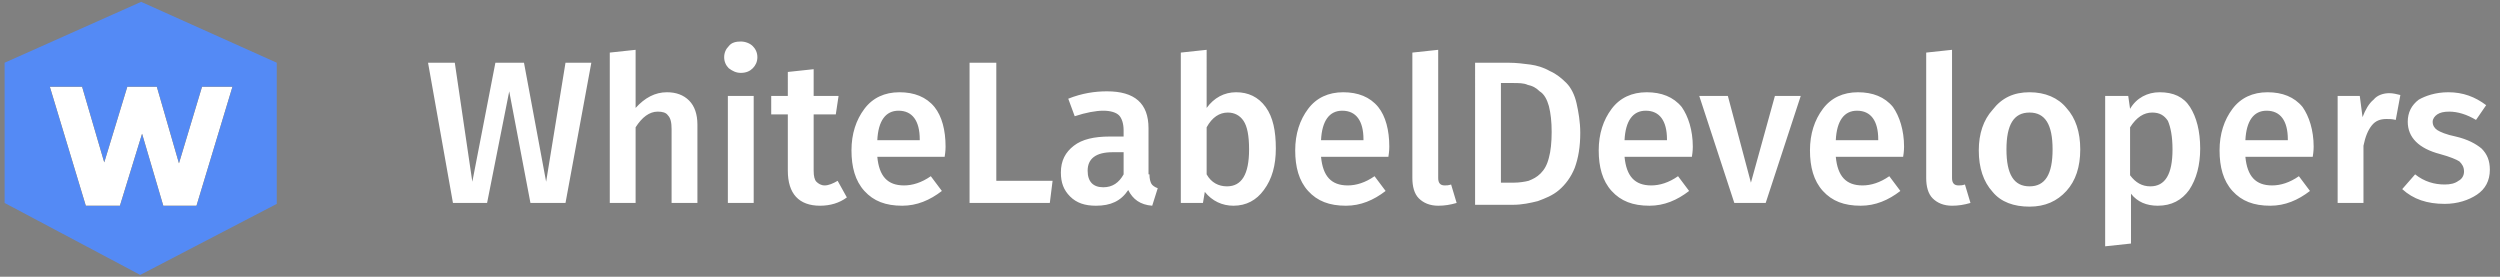
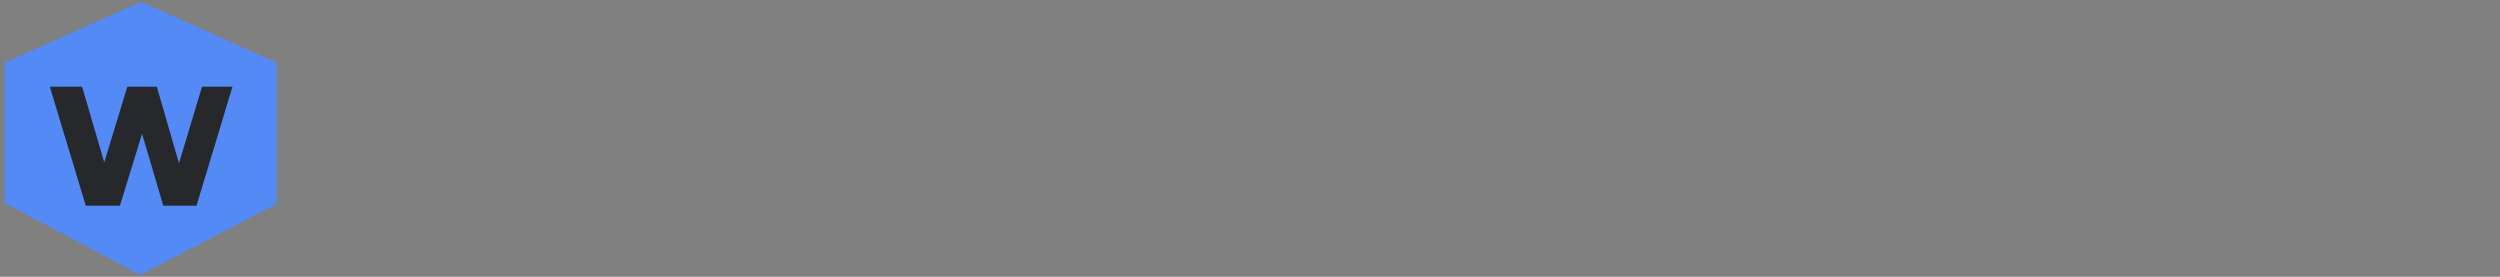
<svg xmlns="http://www.w3.org/2000/svg" version="1.1" id="Layer_1" x="0px" y="0px" width="271px" height="30px" viewBox="0 0 271 30" style="enable-background:new 0 0 271 30;" xml:space="preserve">
  <rect x="0" y="0" width="271" height="30" fill="#808080" stroke="none" />
  <style type="text/css">
	.st0{fill:#FFFFFF;}
	.st1{fill-rule:evenodd;clip-rule:evenodd;fill:#548AF5;}
	.st2{fill:#27282C;}
</style>
-   <path class="st0" d="M64.1,6.8L61.3,22h-3.8L55.2,9.9L52.8,22h-3.7L46.4,6.8h2.9l1.9,12.9l2.5-12.9h3.1l2.4,12.9l2.1-12.9H64.1z   M72.3,10c1,0,1.8,0.3,2.4,0.9s0.9,1.5,0.9,2.6V22h-2.8v-8c0-0.7-0.1-1.2-0.4-1.5c-0.2-0.3-0.6-0.4-1.1-0.4c-0.9,0-1.7,0.6-2.4,1.7  V22h-2.8V5.7l2.8-0.3v6.3C69.9,10.6,71,10,72.3,10z M80.3,4.5c0.5,0,1,0.2,1.3,0.5c0.3,0.3,0.5,0.7,0.5,1.2s-0.2,0.9-0.5,1.2  c-0.3,0.3-0.7,0.5-1.3,0.5c-0.5,0-0.9-0.2-1.3-0.5c-0.3-0.3-0.5-0.7-0.5-1.2S78.7,5.3,79,5C79.3,4.6,79.8,4.5,80.3,4.5z M81.7,10.4  V22h-2.8V10.4H81.7z M90.8,19.6l1,1.8c-0.8,0.6-1.8,0.9-2.9,0.9c-2.3,0-3.5-1.3-3.5-3.8v-6.1h-1.8v-2h1.8V7.8l2.8-0.3v2.9h2.7  l-0.3,2h-2.4v6.1c0,0.6,0.1,1,0.3,1.2c0.2,0.2,0.5,0.4,0.9,0.4S90.3,19.9,90.8,19.6z M102.5,15.9c0,0.1,0,0.5-0.1,1.1h-7.3  c0.2,2.1,1.1,3.1,2.9,3.1c0.9,0,1.9-0.3,2.9-1l1.2,1.6c-1.3,1-2.7,1.6-4.3,1.6c-1.8,0-3.1-0.5-4.1-1.6c-1-1.1-1.4-2.6-1.4-4.4  c0-1.8,0.5-3.3,1.4-4.5c0.9-1.2,2.2-1.8,3.8-1.8c1.6,0,2.9,0.5,3.8,1.6C102.1,12.6,102.5,14.1,102.5,15.9z M99.7,15.2v-0.1  c0-2-0.8-3.1-2.3-3.1c-1.4,0-2.2,1.1-2.3,3.2H99.7z M108,6.8v12.8h6.1l-0.3,2.4h-8.7V6.8H108z M124.6,18.9c0,0.5,0.1,0.8,0.2,1  c0.1,0.2,0.4,0.4,0.7,0.5l-0.6,1.9c-1.3-0.1-2.1-0.7-2.6-1.7c-0.8,1.2-1.9,1.7-3.5,1.7c-1.2,0-2.1-0.3-2.8-1c-0.7-0.7-1-1.5-1-2.6  c0-1.3,0.5-2.2,1.4-2.9c0.9-0.7,2.2-1,3.9-1h1.5v-0.7c0-0.7-0.2-1.3-0.5-1.6c-0.3-0.3-0.9-0.5-1.7-0.5c-0.8,0-1.9,0.2-3.1,0.6  l-0.7-1.9c1.5-0.6,2.9-0.8,4.2-0.8c3,0,4.5,1.3,4.5,4V18.9z M119.6,20.3c1,0,1.7-0.5,2.2-1.4v-2.4h-1.2c-1.8,0-2.7,0.7-2.7,2  C117.9,19.7,118.5,20.3,119.6,20.3z M130.8,11.7c0.8-1.1,1.9-1.7,3.2-1.7s2.4,0.5,3.2,1.6c0.8,1.1,1.1,2.6,1.1,4.5  c0,1.8-0.4,3.3-1.3,4.5c-0.8,1.1-1.9,1.7-3.3,1.7c-1.2,0-2.3-0.5-3.1-1.5l-0.2,1.2H128V5.7l2.8-0.3V11.7z M133,20.2  c1.6,0,2.4-1.3,2.4-4c0-1.5-0.2-2.5-0.6-3.1c-0.4-0.6-1-0.9-1.7-0.9c-0.9,0-1.7,0.5-2.3,1.6v5.1C131.3,19.8,132.1,20.2,133,20.2z   M150.6,15.9c0,0.1,0,0.5-0.1,1.1h-7.3c0.2,2.1,1.1,3.1,2.9,3.1c0.9,0,1.9-0.3,2.9-1l1.2,1.6c-1.3,1-2.7,1.6-4.3,1.6  c-1.8,0-3.1-0.5-4.1-1.6c-1-1.1-1.4-2.6-1.4-4.4c0-1.8,0.5-3.3,1.4-4.5c0.9-1.2,2.2-1.8,3.8-1.8c1.6,0,2.9,0.5,3.8,1.6  C150.2,12.6,150.6,14.1,150.6,15.9z M147.8,15.2v-0.1c0-2-0.8-3.1-2.3-3.1c-1.4,0-2.2,1.1-2.3,3.2H147.8z M155.9,22.3  c-0.9,0-1.6-0.3-2.1-0.8c-0.5-0.5-0.7-1.3-0.7-2.2V5.7l2.8-0.3v13.9c0,0.5,0.2,0.8,0.7,0.8c0.2,0,0.4,0,0.7-0.1l0.6,2  C157.2,22.2,156.6,22.3,155.9,22.3z M163.5,6.8c0.9,0,1.6,0.1,2.4,0.2c0.7,0.1,1.4,0.3,2.1,0.7c0.7,0.3,1.3,0.8,1.8,1.3  c0.5,0.5,0.9,1.3,1.1,2.2s0.4,2,0.4,3.2c0,1.5-0.2,2.7-0.6,3.8c-0.4,1-1,1.8-1.7,2.4s-1.5,0.9-2.3,1.2c-0.8,0.2-1.7,0.4-2.7,0.4  h-4.1V6.8H163.5z M164,9h-1.3v10.8h1.4c0.6,0,1.2-0.1,1.6-0.2c0.5-0.2,0.9-0.4,1.3-0.8c0.4-0.4,0.7-0.9,0.9-1.7  c0.2-0.7,0.3-1.7,0.3-2.8c0-1.1-0.1-2-0.3-2.8c-0.2-0.7-0.5-1.3-1-1.6c-0.4-0.4-0.8-0.6-1.3-0.7C165.2,9,164.6,9,164,9z M183.5,15.9  c0,0.1,0,0.5-0.1,1.1h-7.3c0.2,2.1,1.1,3.1,2.9,3.1c0.9,0,1.9-0.3,2.9-1l1.2,1.6c-1.3,1-2.7,1.6-4.3,1.6c-1.8,0-3.1-0.5-4.1-1.6  c-1-1.1-1.4-2.6-1.4-4.4c0-1.8,0.5-3.3,1.4-4.5c0.9-1.2,2.2-1.8,3.8-1.8c1.6,0,2.9,0.5,3.8,1.6C183,12.6,183.5,14.1,183.5,15.9z   M180.7,15.2v-0.1c0-2-0.8-3.1-2.3-3.1c-1.4,0-2.2,1.1-2.3,3.2H180.7z M195.2,10.4L191.4,22h-3.4l-3.8-11.6h3.1l2.5,9.4l2.6-9.4  H195.2z M206.4,15.9c0,0.1,0,0.5-0.1,1.1H199c0.2,2.1,1.1,3.1,2.9,3.1c0.9,0,1.9-0.3,2.9-1l1.2,1.6c-1.3,1-2.7,1.6-4.3,1.6  c-1.8,0-3.1-0.5-4.1-1.6c-1-1.1-1.4-2.6-1.4-4.4c0-1.8,0.5-3.3,1.4-4.5c0.9-1.2,2.2-1.8,3.8-1.8c1.6,0,2.9,0.5,3.8,1.6  C205.9,12.6,206.4,14.1,206.4,15.9z M203.6,15.2v-0.1c0-2-0.8-3.1-2.3-3.1c-1.4,0-2.2,1.1-2.3,3.2H203.6z M211.6,22.3  c-0.9,0-1.6-0.3-2.1-0.8c-0.5-0.5-0.7-1.3-0.7-2.2V5.7l2.8-0.3v13.9c0,0.5,0.2,0.8,0.7,0.8c0.2,0,0.4,0,0.7-0.1l0.6,2  C212.9,22.2,212.3,22.3,211.6,22.3z M220,10c1.7,0,3.1,0.6,4,1.7c1,1.1,1.5,2.6,1.5,4.5c0,1.9-0.5,3.4-1.5,4.5c-1,1.1-2.3,1.7-4,1.7  c-1.7,0-3.1-0.5-4-1.6c-1-1.1-1.5-2.6-1.5-4.5c0-1.8,0.5-3.3,1.5-4.4C217,10.6,218.3,10,220,10z M220,12.2c-1.7,0-2.5,1.3-2.5,4  c0,2.7,0.8,4,2.5,4s2.5-1.3,2.5-4C222.5,13.5,221.7,12.2,220,12.2z M234.1,10c1.5,0,2.6,0.5,3.3,1.6c0.7,1.1,1.1,2.6,1.1,4.5  c0,1.8-0.4,3.3-1.2,4.5c-0.8,1.1-1.9,1.7-3.4,1.7c-1.2,0-2.2-0.4-2.9-1.3v5.4l-2.8,0.3V10.4h2.5l0.2,1.4  C231.6,10.6,232.8,10,234.1,10z M233.1,20.2c1.6,0,2.4-1.3,2.4-4c0-1.4-0.2-2.4-0.5-3.1c-0.4-0.6-0.9-0.9-1.7-0.9  c-0.9,0-1.7,0.5-2.4,1.6V19C231.5,19.8,232.2,20.2,233.1,20.2z M250.8,15.9c0,0.1,0,0.5-0.1,1.1h-7.3c0.2,2.1,1.1,3.1,2.9,3.1  c0.9,0,1.9-0.3,2.9-1l1.2,1.6c-1.3,1-2.7,1.6-4.3,1.6c-1.8,0-3.1-0.5-4.1-1.6c-1-1.1-1.4-2.6-1.4-4.4c0-1.8,0.5-3.3,1.4-4.5  c0.9-1.2,2.2-1.8,3.8-1.8c1.6,0,2.9,0.5,3.8,1.6C250.3,12.6,250.8,14.1,250.8,15.9z M248,15.2v-0.1c0-2-0.8-3.1-2.3-3.1  c-1.4,0-2.2,1.1-2.3,3.2H248z M259,10.1c0.4,0,0.8,0.1,1.2,0.2l-0.5,2.7c-0.4-0.1-0.7-0.1-1-0.1c-0.7,0-1.2,0.2-1.6,0.7  c-0.4,0.5-0.7,1.2-0.9,2.2V22h-2.8V10.4h2.4l0.3,2.3c0.3-0.8,0.7-1.5,1.2-1.9C257.7,10.3,258.4,10.1,259,10.1z M265.4,10  c1.6,0,2.9,0.5,4.1,1.4l-1.1,1.6c-1-0.6-2-0.9-2.9-0.9c-0.6,0-1,0.1-1.3,0.3c-0.3,0.2-0.5,0.5-0.5,0.8c0,0.4,0.2,0.7,0.5,0.9  c0.3,0.2,1,0.5,2,0.7c1.3,0.3,2.2,0.8,2.8,1.3c0.6,0.6,0.9,1.3,0.9,2.3c0,1.2-0.5,2.1-1.4,2.7c-0.9,0.6-2.1,1-3.5,1  c-1.9,0-3.4-0.5-4.6-1.6l1.4-1.6c1,0.8,2.1,1.1,3.2,1.1c0.6,0,1.1-0.1,1.5-0.4c0.4-0.2,0.6-0.6,0.6-1c0-0.5-0.2-0.8-0.5-1.1  c-0.3-0.2-1-0.5-2.1-0.8c-2.3-0.6-3.5-1.8-3.5-3.5c0-1,0.4-1.8,1.2-2.4C262.9,10.4,264,10,265.4,10z" />
  <path class="st1" d="M0.5,6.8L0.5,6.8V22l14.7,7.8v-0.1l0,0.1L30,22.1V6.8l0,0L15.3,0.2L0.5,6.8L0.5,6.8z" />
  <path class="st2" d="M25.2,9.4l-3.9,12.9h-3.6l-2.3-7.8l-2.4,7.8H9.3L5.4,9.4h3.5l2.4,8.2l2.5-8.2H17l2.4,8.3l2.5-8.3H25.2z" />
-   <path class="st0" d="M25.2,9.4l-3.9,12.9h-3.6l-2.3-7.8l-2.4,7.8H9.3L5.4,9.4h3.5l2.4,8.2l2.5-8.2H17l2.4,8.3l2.5-8.3H25.2z" />
</svg>